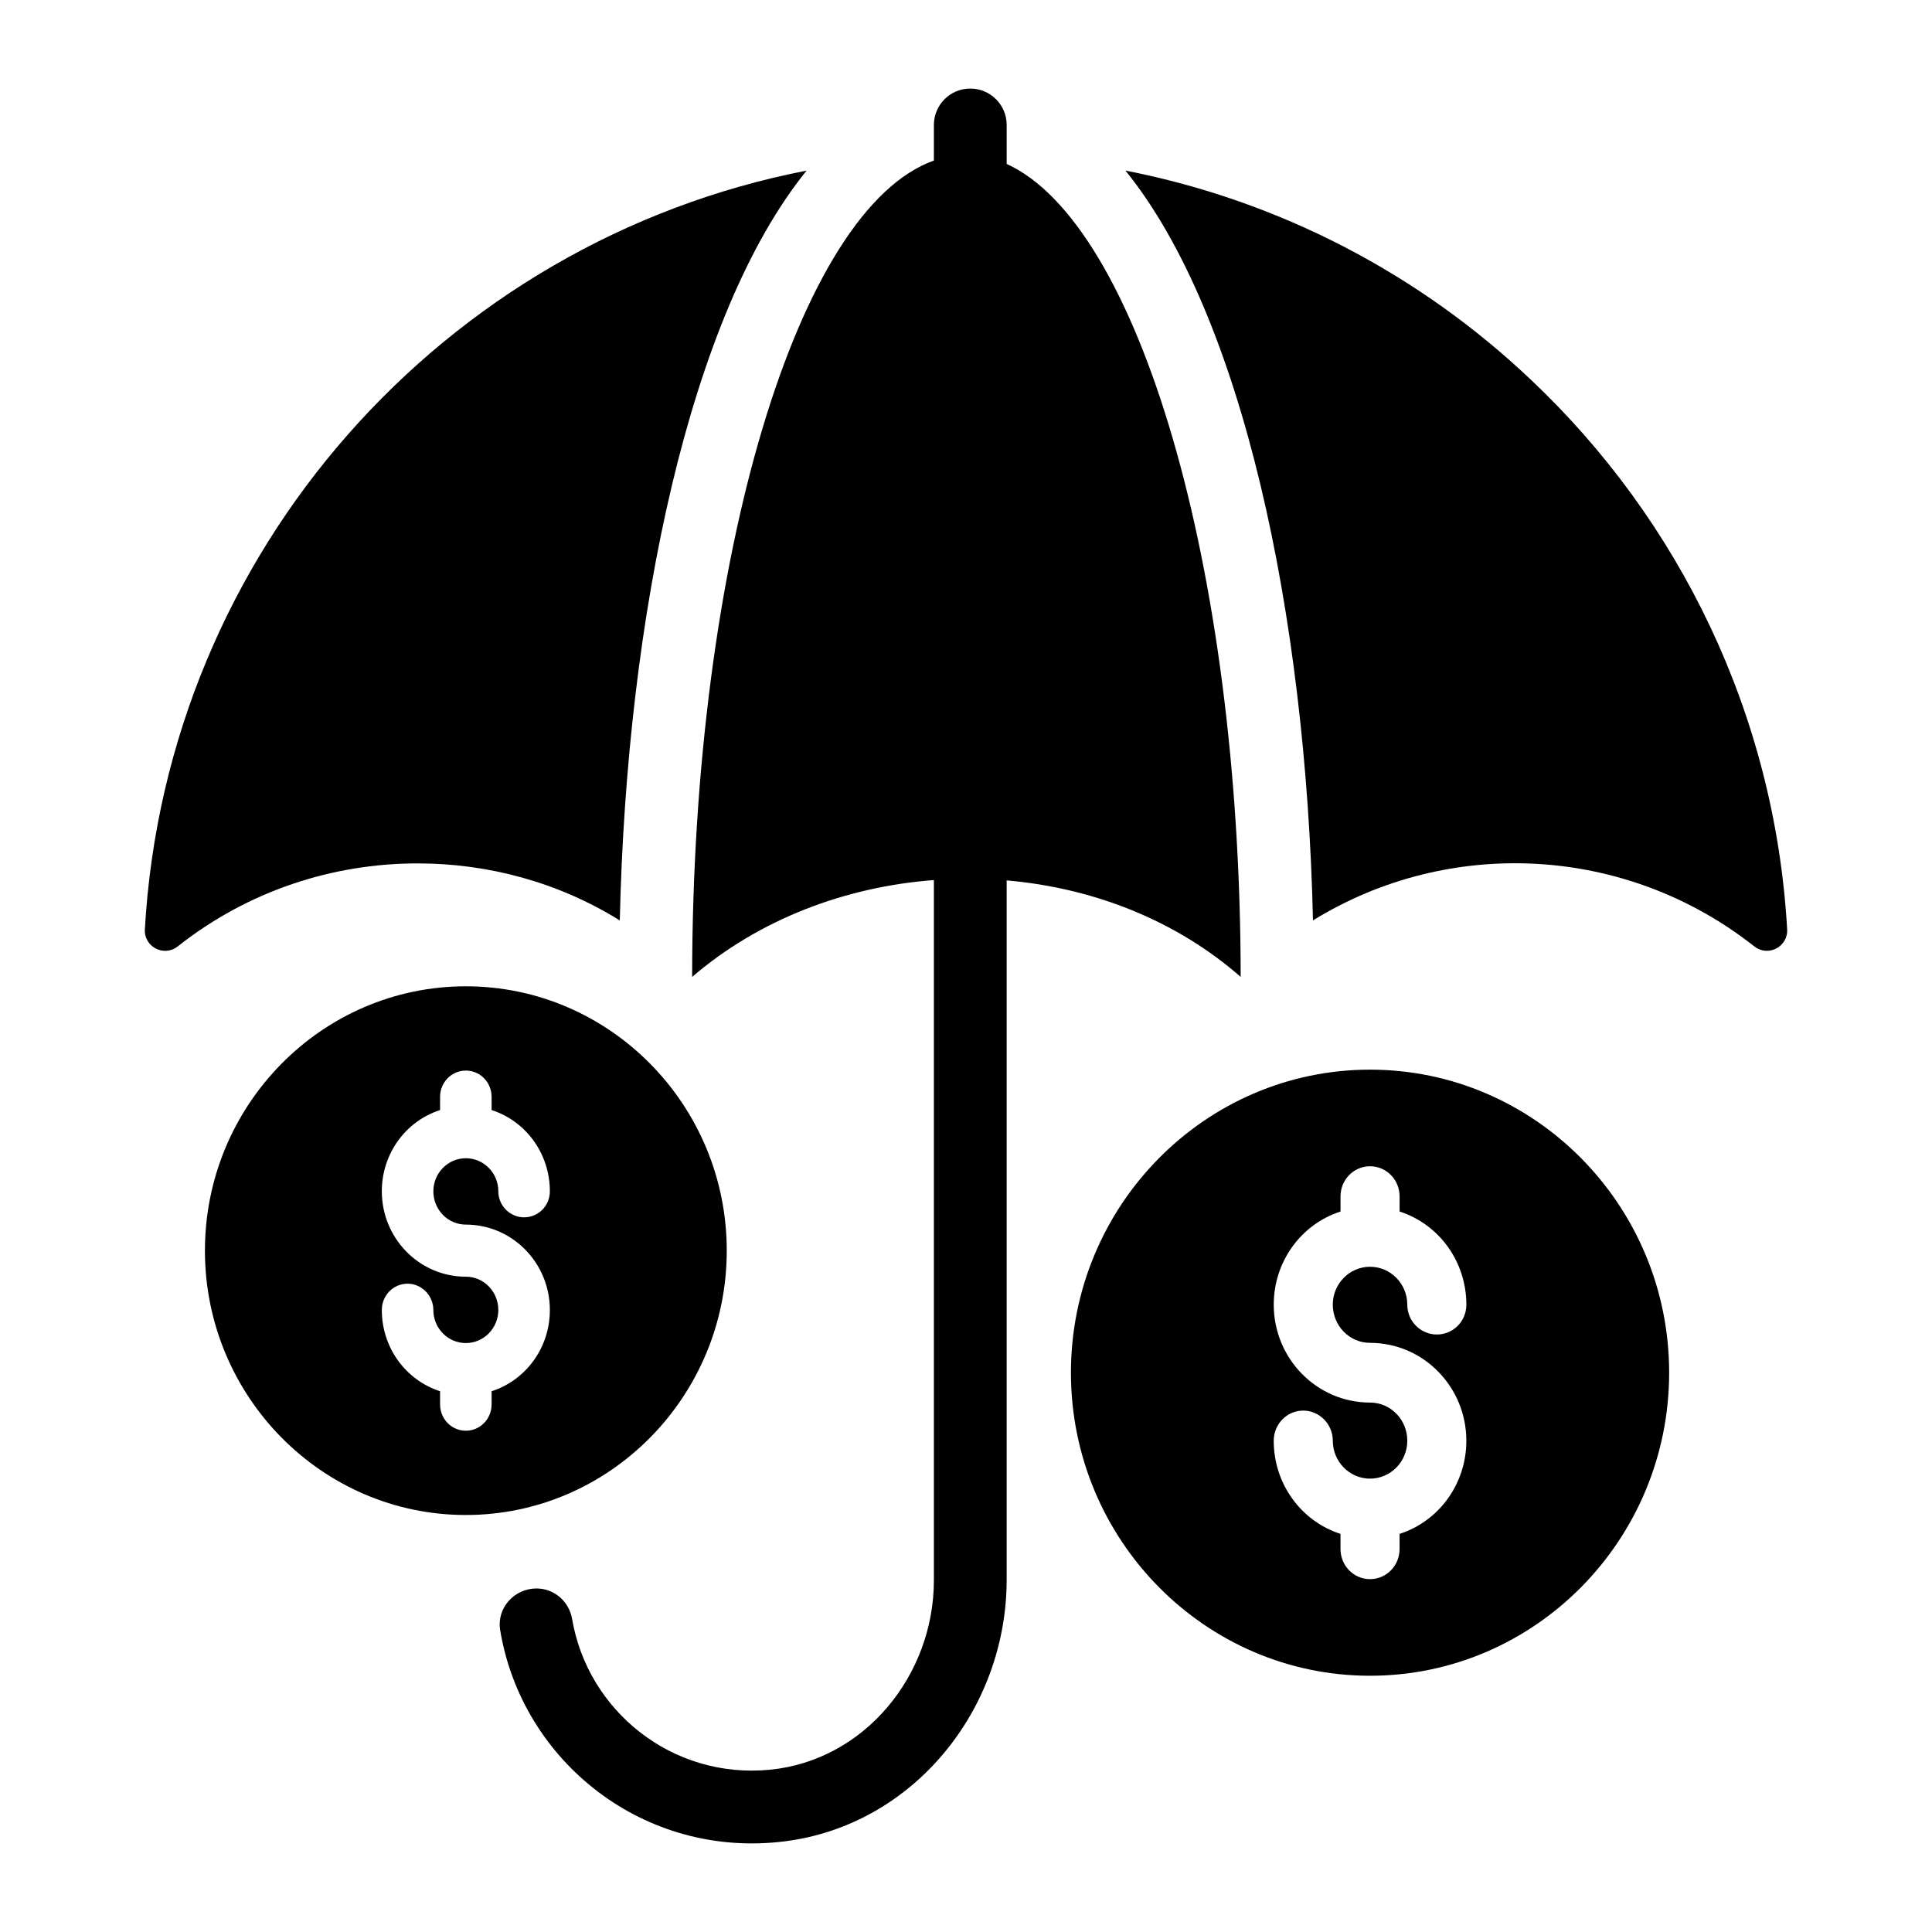
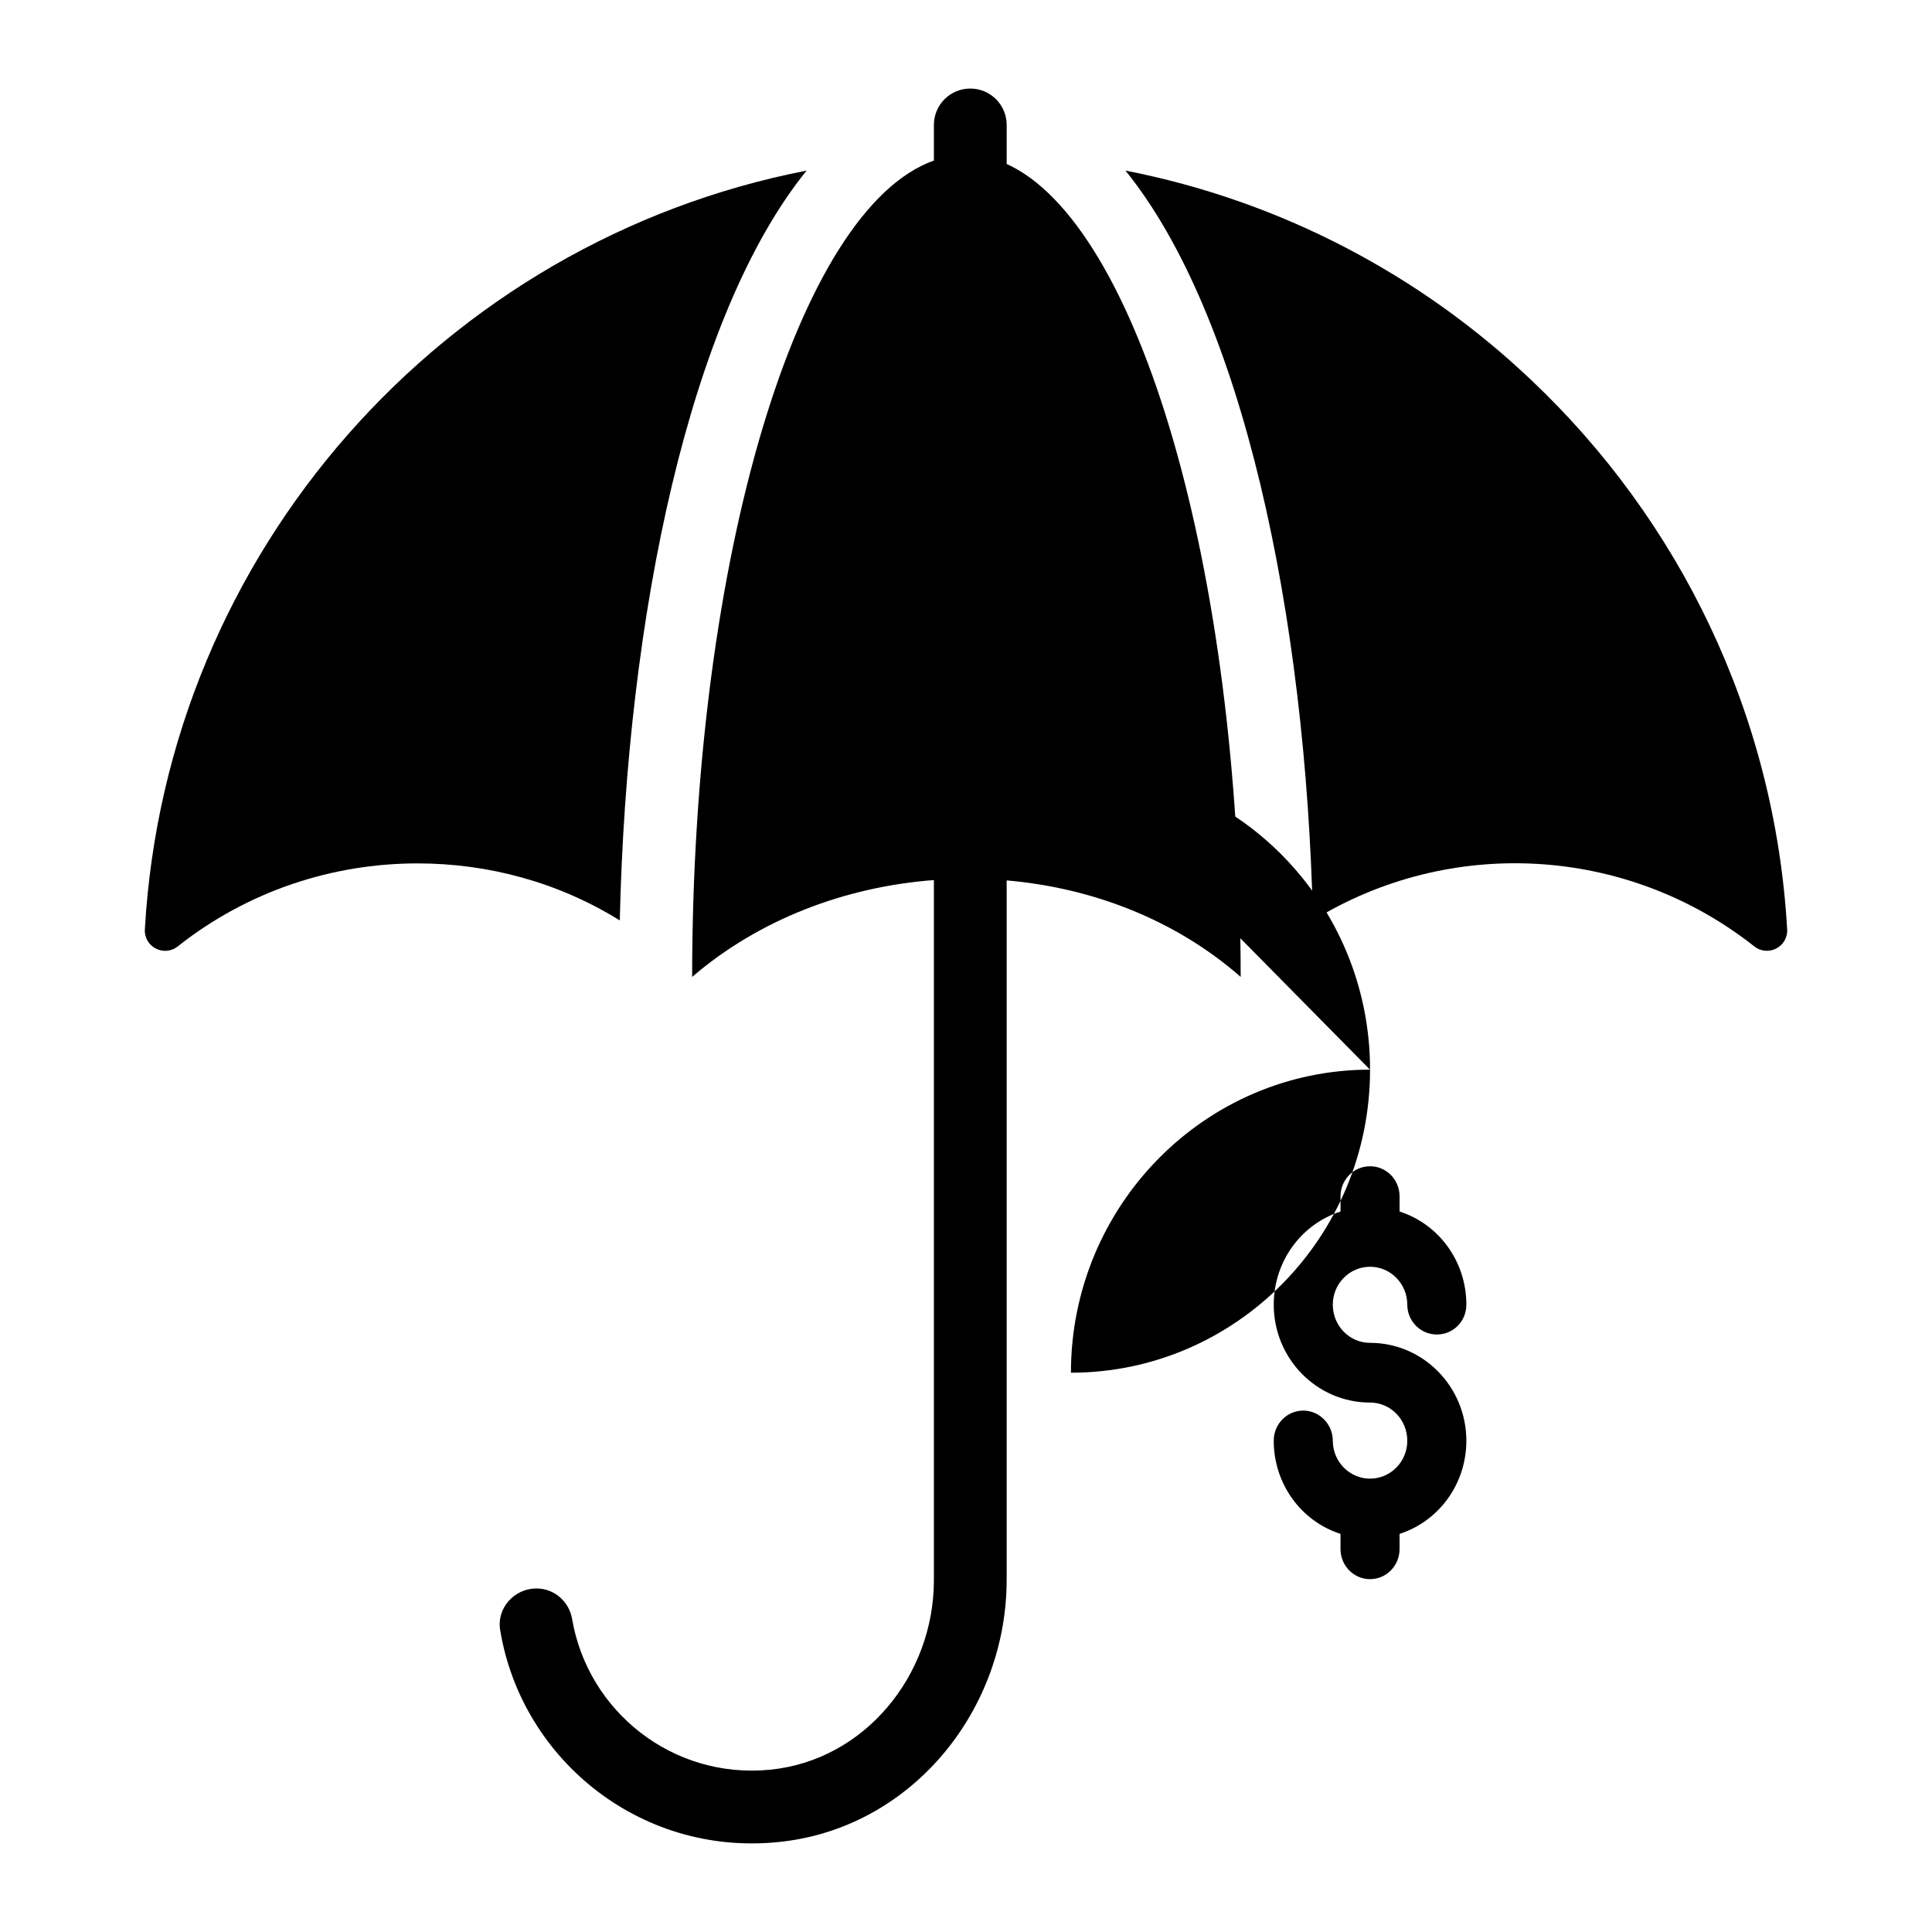
<svg xmlns="http://www.w3.org/2000/svg" fill="#000000" width="800px" height="800px" version="1.1" viewBox="144 144 512 512">
  <g>
    <path d="m357.76 189.21c-96.113 18.699-169.65 100.86-175.37 201.04-0.289 4.648 5.039 7.461 8.723 4.551 18.602-14.727 41.078-21.992 63.559-21.992 18.602 0 37.203 4.941 53.578 15.113 1.836-81.094 18.598-160.54 49.508-198.71z" />
    <path d="m549.79 244.72c-29.262-27.809-66.367-47.477-107.54-55.516 31.004 38.27 47.863 117.62 49.703 198.71 36.137-22.285 82.934-19.957 116.94 6.879 3.684 2.906 9.012 0.098 8.719-4.555-3.293-57.164-28.68-108.52-67.82-145.52z" />
    <path d="m410.78 187.46v-10.348c0-5.324-4.316-9.645-9.645-9.645-5.324 0-9.645 4.316-9.645 9.645v9.438c-35.871 12.688-64 104.81-64.066 216.34 17.812-15.309 40.664-23.898 64.066-25.664v185.57c0 25.199-18.367 47.746-43.449 50.199-25.949 2.535-48.285-15.629-52.418-39.91-0.793-4.664-4.723-8.125-9.457-8.125h-0.023c-5.852 0-10.547 5.207-9.602 10.98 5.719 34.848 38.195 60.805 75.566 56.012 34.051-4.367 58.668-35.004 58.668-69.336v-185.3c22.668 1.957 44.703 10.402 62.016 25.574-0.094-108.99-27.227-199.64-62.012-215.44z" />
-     <path d="m507.07 427.47c-43.703 0-79.262 36.027-79.262 80.309s35.559 80.312 79.262 80.312c43.711 0 79.27-36.027 79.27-80.312 0-44.281-35.559-80.309-79.27-80.309zm0.004 72.398c14.125 0 25.523 11.656 25.523 25.949 0 11.316-7.148 21.27-17.695 24.676v4c0 4.426-3.488 7.996-7.828 7.996s-7.828-3.574-7.828-7.996v-4c-10.551-3.402-17.695-13.359-17.695-24.676 0-4.426 3.488-7.996 7.828-7.996 4.254 0 7.828 3.574 7.828 7.996 0 5.531 4.426 10.039 9.871 10.039 5.445 0 9.871-4.508 9.871-10.039 0-5.617-4.426-10.125-9.871-10.125-14.125 0-25.523-11.656-25.523-25.949 0-11.316 7.148-21.27 17.695-24.676v-4c0-4.426 3.488-7.996 7.828-7.996 4.34 0 7.828 3.574 7.828 7.996v4c10.551 3.402 17.695 13.359 17.695 24.676 0 4.422-3.488 7.914-7.828 7.914-4.254 0-7.828-3.488-7.828-7.914 0-5.531-4.426-10.039-9.871-10.039s-9.871 4.508-9.871 10.039c0.004 5.613 4.426 10.125 9.871 10.125z" />
-     <path d="m267.45 405.38c-38.125 0-69.141 31.426-69.141 70.055s31.02 70.055 69.141 70.055c38.129 0 69.148-31.43 69.148-70.055 0-38.629-31.02-70.055-69.148-70.055zm0.004 63.152c12.32 0 22.266 10.168 22.266 22.637 0 9.871-6.234 18.555-15.438 21.523v3.488c0 3.859-3.043 6.977-6.828 6.977-3.785 0-6.828-3.117-6.828-6.977v-3.488c-9.203-2.969-15.438-11.652-15.438-21.523 0-3.859 3.043-6.977 6.828-6.977 3.711 0 6.828 3.117 6.828 6.977 0 4.824 3.859 8.758 8.609 8.758s8.609-3.934 8.609-8.758c0-4.898-3.859-8.832-8.609-8.832-12.32 0-22.266-10.168-22.266-22.637 0-9.871 6.234-18.555 15.438-21.523v-3.488c0-3.859 3.043-6.977 6.828-6.977 3.785 0 6.828 3.117 6.828 6.977v3.488c9.203 2.969 15.438 11.652 15.438 21.523 0 3.859-3.043 6.902-6.828 6.902-3.711 0-6.828-3.043-6.828-6.902 0-4.824-3.859-8.758-8.609-8.758s-8.609 3.934-8.609 8.758c0 4.898 3.859 8.832 8.609 8.832z" />
+     <path d="m507.07 427.47c-43.703 0-79.262 36.027-79.262 80.309c43.711 0 79.27-36.027 79.27-80.312 0-44.281-35.559-80.309-79.27-80.309zm0.004 72.398c14.125 0 25.523 11.656 25.523 25.949 0 11.316-7.148 21.27-17.695 24.676v4c0 4.426-3.488 7.996-7.828 7.996s-7.828-3.574-7.828-7.996v-4c-10.551-3.402-17.695-13.359-17.695-24.676 0-4.426 3.488-7.996 7.828-7.996 4.254 0 7.828 3.574 7.828 7.996 0 5.531 4.426 10.039 9.871 10.039 5.445 0 9.871-4.508 9.871-10.039 0-5.617-4.426-10.125-9.871-10.125-14.125 0-25.523-11.656-25.523-25.949 0-11.316 7.148-21.27 17.695-24.676v-4c0-4.426 3.488-7.996 7.828-7.996 4.34 0 7.828 3.574 7.828 7.996v4c10.551 3.402 17.695 13.359 17.695 24.676 0 4.422-3.488 7.914-7.828 7.914-4.254 0-7.828-3.488-7.828-7.914 0-5.531-4.426-10.039-9.871-10.039s-9.871 4.508-9.871 10.039c0.004 5.613 4.426 10.125 9.871 10.125z" />
  </g>
</svg>